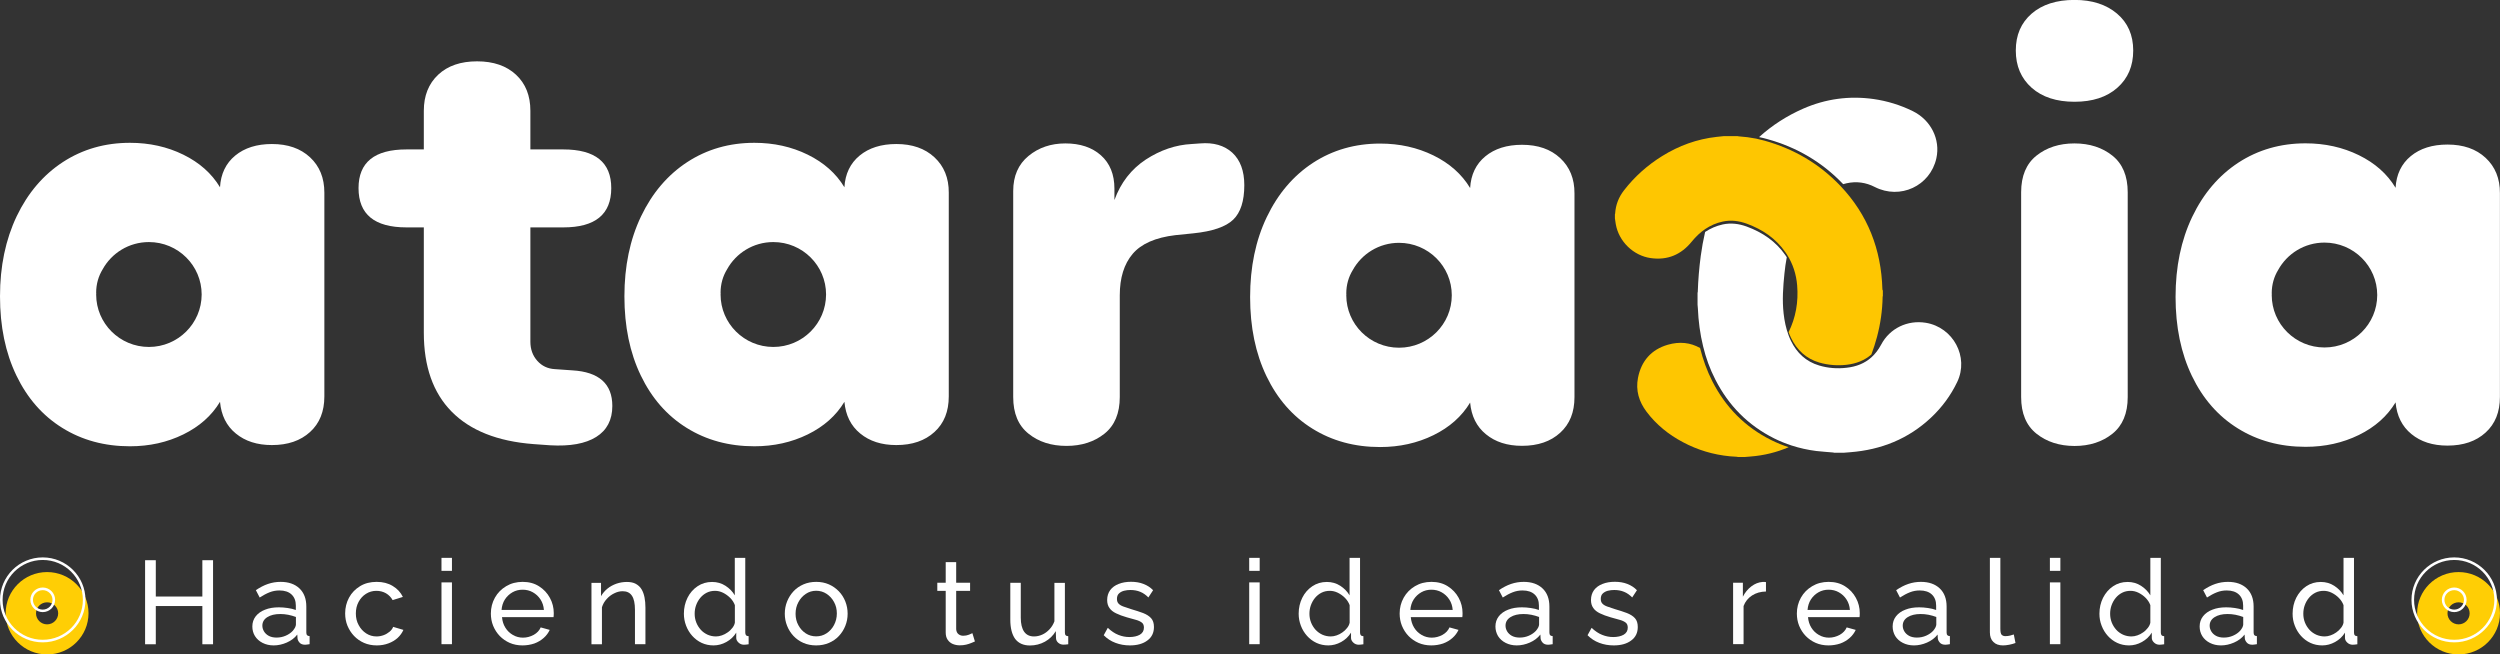
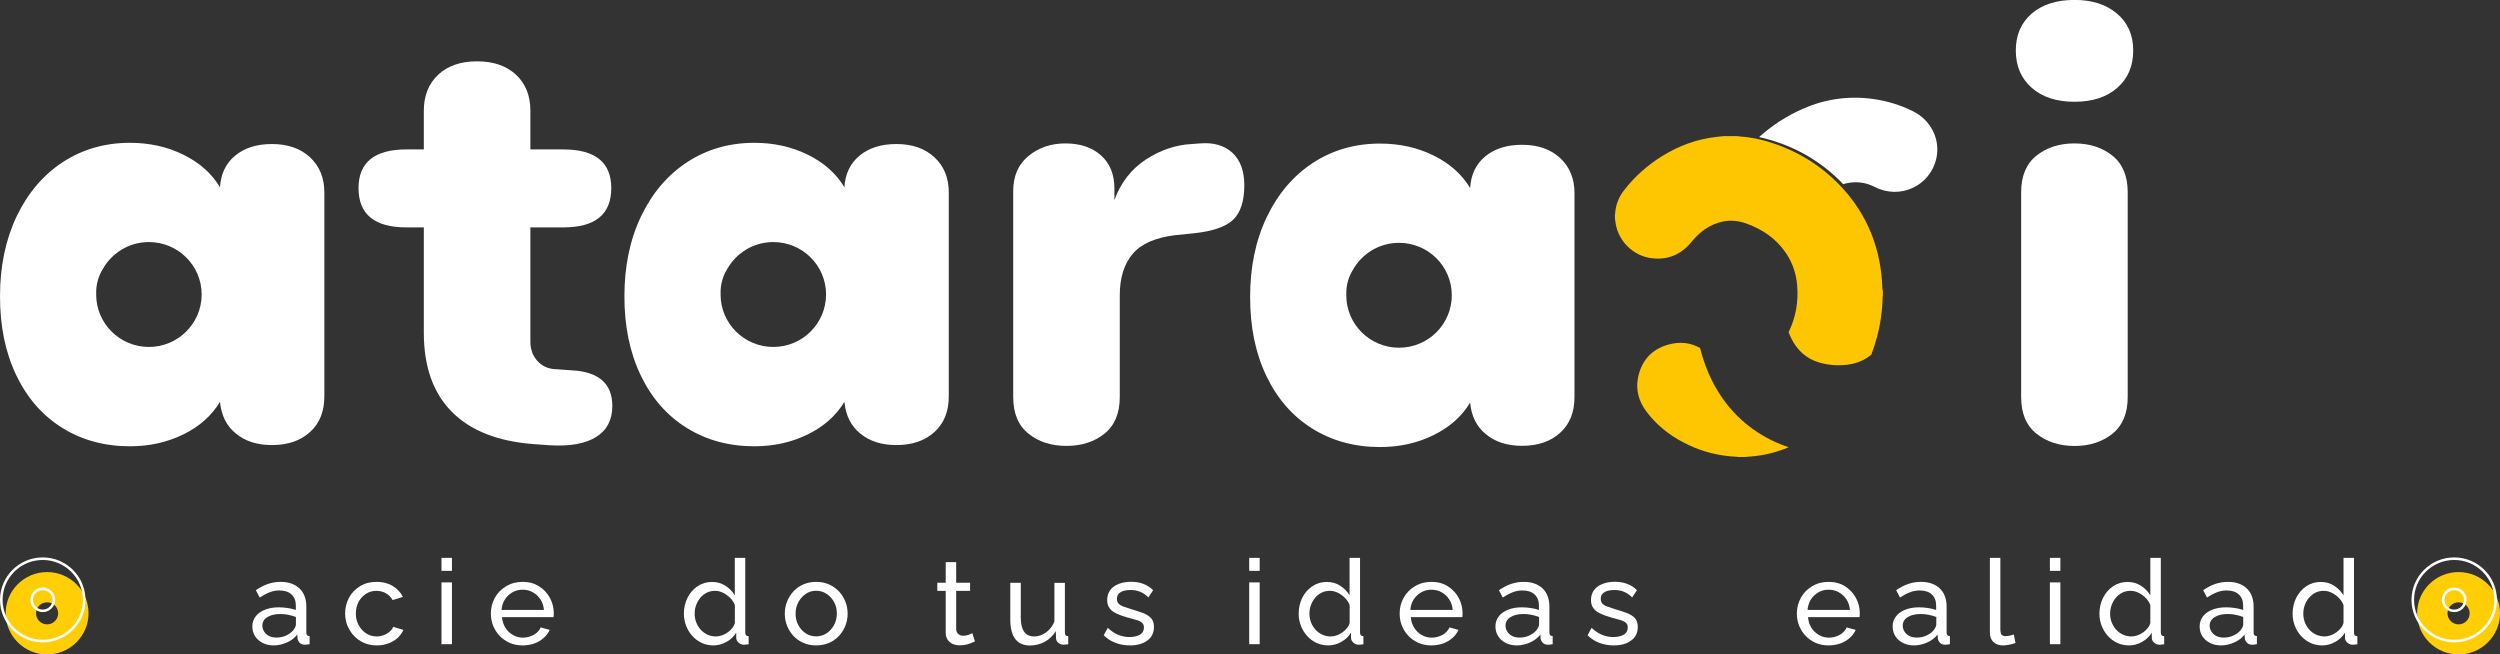
<svg xmlns="http://www.w3.org/2000/svg" width="191" height="50" viewBox="0 0 191 50" fill="none">
  <rect x="0" y="0" width="191" height="50" fill="#333333" stroke="none" />
  <g clip-path="url(#clip0_9_261)">
    <path d="M71.394 12.02C70.663 11.34 69.694 11.003 68.479 11.003C67.323 11.003 66.388 11.3 65.676 11.886C64.963 12.472 64.572 13.285 64.513 14.307C63.877 13.251 62.942 12.42 61.71 11.816C60.478 11.212 59.123 10.911 57.633 10.911C55.718 10.911 54.012 11.404 52.511 12.38C51.01 13.361 49.831 14.743 48.978 16.525C48.125 18.308 47.705 20.346 47.705 22.64C47.705 24.933 48.119 26.948 48.955 28.684C49.79 30.42 50.958 31.756 52.465 32.691C53.966 33.626 55.689 34.096 57.633 34.096C59.123 34.096 60.478 33.794 61.71 33.19C62.942 32.586 63.877 31.756 64.513 30.699C64.607 31.727 65.004 32.534 65.722 33.12C66.435 33.707 67.352 34.003 68.479 34.003C69.694 34.003 70.663 33.672 71.394 33.004C72.124 32.342 72.486 31.436 72.486 30.287V14.714C72.492 13.599 72.124 12.699 71.394 12.02ZM59.082 26.507C56.857 26.507 55.052 24.713 55.052 22.5C55.052 22.477 55.058 22.454 55.058 22.431C55.058 22.407 55.052 22.378 55.052 22.355C55.052 21.699 55.233 21.089 55.543 20.584C56.226 19.341 57.552 18.494 59.082 18.494C61.307 18.494 63.112 20.288 63.112 22.5C63.106 24.713 61.307 26.507 59.082 26.507Z" fill="white" />
    <path d="M23.689 12.02C22.959 11.34 21.989 11.003 20.774 11.003C19.618 11.003 18.684 11.3 17.971 11.886C17.259 12.472 16.867 13.285 16.809 14.307C16.172 13.251 15.238 12.42 14.005 11.816C12.773 11.212 11.418 10.911 9.929 10.911C8.013 10.911 6.308 11.404 4.807 12.38C3.306 13.361 2.126 14.743 1.273 16.525C0.426 18.308 0 20.346 0 22.64C0 24.933 0.415 26.948 1.25 28.684C2.085 30.42 3.253 31.756 4.76 32.691C6.261 33.626 7.984 34.096 9.929 34.096C11.418 34.096 12.773 33.794 14.005 33.19C15.238 32.586 16.172 31.756 16.809 30.699C16.902 31.727 17.299 32.534 18.018 33.12C18.73 33.707 19.647 34.003 20.774 34.003C21.989 34.003 22.959 33.672 23.689 33.004C24.419 32.342 24.781 31.436 24.781 30.287V14.714C24.781 13.599 24.419 12.699 23.689 12.02ZM11.377 26.507C9.152 26.507 7.347 24.713 7.347 22.5C7.347 22.477 7.353 22.454 7.353 22.431C7.353 22.407 7.347 22.378 7.347 22.355C7.347 21.699 7.528 21.089 7.838 20.584C8.521 19.341 9.847 18.494 11.377 18.494C13.602 18.494 15.407 20.288 15.407 22.5C15.401 24.713 13.597 26.507 11.377 26.507Z" fill="white" />
    <path d="M119.198 12.078C118.468 11.398 117.498 11.062 116.283 11.062C115.127 11.062 114.192 11.358 113.48 11.944C112.767 12.53 112.376 13.343 112.318 14.365C111.681 13.309 110.747 12.478 109.514 11.874C108.282 11.271 106.927 10.969 105.438 10.969C103.522 10.969 101.816 11.462 100.315 12.438C98.814 13.419 97.635 14.801 96.782 16.584C95.929 18.366 95.509 20.404 95.509 22.698C95.509 24.991 95.924 27.006 96.759 28.742C97.594 30.479 98.762 31.814 100.269 32.749C101.77 33.684 103.493 34.154 105.438 34.154C106.927 34.154 108.282 33.852 109.514 33.248C110.747 32.644 111.681 31.814 112.318 30.757C112.411 31.785 112.808 32.592 113.527 33.178C114.239 33.765 115.156 34.061 116.283 34.061C117.498 34.061 118.468 33.73 119.198 33.062C119.928 32.401 120.29 31.495 120.29 30.345V14.772C120.296 13.657 119.928 12.757 119.198 12.078ZM106.886 26.565C104.661 26.565 102.856 24.771 102.856 22.558C102.856 22.535 102.862 22.512 102.862 22.489C102.862 22.465 102.856 22.436 102.856 22.413C102.856 21.757 103.037 21.147 103.347 20.642C104.03 19.4 105.356 18.552 106.886 18.552C109.111 18.552 110.916 20.346 110.916 22.558C110.916 24.771 109.111 26.565 106.886 26.565Z" fill="white" />
    <path d="M46.782 31.018C46.782 32.081 46.367 32.871 45.55 33.382C44.726 33.899 43.552 34.108 42.028 34.02L40.749 33.928C38.004 33.718 35.925 32.888 34.505 31.448C33.086 30.008 32.38 27.999 32.38 25.421V17.373H31.054C28.612 17.373 27.392 16.375 27.392 14.371C27.392 12.403 28.612 11.416 31.054 11.416H32.38V8.46C32.38 7.31 32.747 6.393 33.477 5.708C34.208 5.023 35.2 4.686 36.45 4.686C37.7 4.686 38.693 5.029 39.423 5.708C40.153 6.387 40.521 7.305 40.521 8.46V11.416H43.038C45.48 11.416 46.7 12.403 46.7 14.371C46.7 16.375 45.48 17.373 43.038 17.373H40.521V26.106C40.521 26.681 40.696 27.169 41.047 27.564C41.397 27.959 41.847 28.173 42.396 28.202L43.722 28.295C45.76 28.411 46.782 29.323 46.782 31.018Z" fill="white" />
    <path d="M94.148 11.665C94.755 12.229 95.065 13.053 95.065 14.145C95.065 15.358 94.784 16.235 94.218 16.781C93.651 17.327 92.641 17.675 91.175 17.826L89.803 17.965C88.278 18.145 87.186 18.627 86.532 19.4C85.878 20.172 85.551 21.229 85.551 22.558V30.333C85.551 31.576 85.159 32.511 84.383 33.132C83.606 33.753 82.636 34.067 81.48 34.067C80.318 34.067 79.354 33.759 78.577 33.132C77.8 32.511 77.409 31.582 77.409 30.333V14.598C77.409 13.448 77.8 12.554 78.577 11.915C79.354 11.276 80.294 10.957 81.392 10.957C82.52 10.957 83.431 11.259 84.114 11.869C84.797 12.478 85.142 13.326 85.142 14.418V15.283C85.627 13.947 86.433 12.92 87.542 12.188C88.658 11.462 89.82 11.067 91.041 11.003L91.683 10.957C92.711 10.87 93.535 11.108 94.148 11.665Z" fill="white" />
    <path d="M155.221 6.707C154.415 5.992 154.007 5.046 154.007 3.861C154.007 2.677 154.41 1.742 155.221 1.039C156.027 0.343 157.12 -0.006 158.492 -0.006C159.835 -0.006 160.916 0.343 161.739 1.039C162.563 1.736 162.978 2.677 162.978 3.861C162.978 5.046 162.575 5.992 161.763 6.707C160.957 7.421 159.865 7.775 158.492 7.775C157.12 7.775 156.027 7.421 155.221 6.707ZM155.584 33.132C154.807 32.511 154.415 31.582 154.415 30.333V14.691C154.415 13.448 154.807 12.513 155.584 11.892C156.36 11.271 157.33 10.957 158.486 10.957C159.643 10.957 160.612 11.271 161.389 11.892C162.166 12.513 162.557 13.448 162.557 14.691V30.339C162.557 31.582 162.166 32.517 161.389 33.138C160.612 33.759 159.643 34.073 158.486 34.073C157.33 34.067 156.36 33.753 155.584 33.132Z" fill="white" />
-     <path d="M189.902 12.06C189.172 11.381 188.202 11.044 186.988 11.044C185.831 11.044 184.897 11.34 184.184 11.927C183.472 12.513 183.08 13.326 183.022 14.348C182.385 13.291 181.451 12.461 180.219 11.857C178.986 11.253 177.631 10.951 176.142 10.951C174.226 10.951 172.521 11.445 171.02 12.42C169.519 13.402 168.339 14.783 167.486 16.566C166.634 18.349 166.213 20.387 166.213 22.68C166.213 24.974 166.628 26.989 167.463 28.725C168.298 30.461 169.466 31.797 170.973 32.731C172.474 33.666 174.197 34.137 176.142 34.137C177.631 34.137 178.986 33.835 180.219 33.231C181.451 32.627 182.385 31.797 183.022 30.74C183.115 31.767 183.513 32.575 184.231 33.161C184.943 33.748 185.86 34.044 186.988 34.044C188.202 34.044 189.172 33.713 189.902 33.045C190.632 32.383 190.994 31.477 190.994 30.328V14.754C191 13.639 190.632 12.739 189.902 12.06ZM177.59 26.547C175.365 26.547 173.56 24.753 173.56 22.541C173.56 22.518 173.566 22.494 173.566 22.471C173.566 22.448 173.56 22.419 173.56 22.396C173.56 21.74 173.741 21.13 174.051 20.625C174.734 19.382 176.06 18.534 177.59 18.534C179.816 18.534 181.62 20.329 181.62 22.541C181.62 24.753 179.816 26.547 177.59 26.547Z" fill="white" />
-     <path d="M16.277 42.8V49.222H15.46V46.301H11.903V49.222H11.085V42.8H11.903V45.575H15.46V42.8H16.277Z" fill="white" />
    <path d="M19.279 47.863C19.279 47.561 19.367 47.306 19.536 47.085C19.712 46.864 19.945 46.696 20.249 46.58C20.552 46.458 20.903 46.4 21.306 46.4C21.516 46.4 21.744 46.417 21.978 46.452C22.211 46.487 22.422 46.533 22.602 46.603V46.261C22.602 45.906 22.491 45.622 22.275 45.419C22.059 45.215 21.75 45.111 21.347 45.111C21.084 45.111 20.839 45.157 20.599 45.25C20.36 45.343 20.109 45.477 19.84 45.651L19.548 45.088C19.858 44.879 20.167 44.716 20.477 44.612C20.786 44.507 21.107 44.455 21.44 44.455C22.048 44.455 22.527 44.623 22.877 44.954C23.227 45.285 23.403 45.75 23.403 46.336V48.316C23.403 48.409 23.42 48.484 23.461 48.525C23.502 48.572 23.566 48.595 23.654 48.601V49.216C23.578 49.228 23.508 49.239 23.449 49.245C23.391 49.251 23.344 49.257 23.309 49.257C23.122 49.257 22.982 49.205 22.889 49.1C22.795 48.995 22.743 48.891 22.731 48.775L22.713 48.479C22.509 48.746 22.235 48.949 21.902 49.094C21.569 49.239 21.236 49.309 20.909 49.309C20.593 49.309 20.313 49.245 20.062 49.117C19.811 48.99 19.618 48.816 19.478 48.595C19.343 48.374 19.279 48.13 19.279 47.863ZM22.369 48.194C22.439 48.113 22.497 48.026 22.544 47.939C22.585 47.852 22.608 47.776 22.608 47.718V47.137C22.422 47.068 22.223 47.01 22.018 46.969C21.814 46.928 21.61 46.911 21.411 46.911C21.002 46.911 20.675 46.992 20.424 47.149C20.173 47.306 20.044 47.526 20.044 47.799C20.044 47.95 20.085 48.096 20.167 48.235C20.249 48.374 20.372 48.49 20.529 48.577C20.687 48.664 20.891 48.711 21.125 48.711C21.376 48.711 21.61 48.664 21.832 48.566C22.059 48.467 22.235 48.339 22.369 48.194Z" fill="white" />
    <path d="M28.788 49.309C28.431 49.309 28.104 49.245 27.812 49.117C27.52 48.99 27.263 48.81 27.047 48.583C26.831 48.357 26.668 48.096 26.545 47.805C26.428 47.515 26.37 47.201 26.37 46.87C26.37 46.429 26.469 46.023 26.668 45.657C26.866 45.291 27.152 45.001 27.514 44.78C27.877 44.559 28.297 44.455 28.782 44.455C29.249 44.455 29.658 44.559 30.002 44.768C30.353 44.977 30.61 45.256 30.779 45.605L29.997 45.848C29.874 45.628 29.704 45.453 29.488 45.326C29.272 45.204 29.027 45.14 28.758 45.14C28.466 45.14 28.203 45.215 27.964 45.366C27.725 45.517 27.538 45.721 27.398 45.982C27.257 46.243 27.187 46.539 27.187 46.87C27.187 47.201 27.257 47.497 27.403 47.759C27.544 48.026 27.736 48.235 27.976 48.392C28.215 48.548 28.478 48.624 28.77 48.624C28.957 48.624 29.138 48.589 29.313 48.525C29.488 48.461 29.634 48.368 29.769 48.258C29.897 48.148 29.991 48.026 30.037 47.892L30.82 48.124C30.721 48.351 30.575 48.554 30.382 48.734C30.183 48.914 29.95 49.053 29.681 49.152C29.407 49.257 29.109 49.309 28.788 49.309Z" fill="white" />
    <path d="M33.729 43.613V42.62H34.529V43.613H33.729ZM33.729 49.216V44.495H34.529V49.216H33.729Z" fill="white" />
    <path d="M39.919 49.309C39.563 49.309 39.236 49.245 38.944 49.117C38.652 48.99 38.395 48.81 38.179 48.589C37.963 48.363 37.8 48.107 37.677 47.811C37.56 47.521 37.502 47.207 37.502 46.876C37.502 46.435 37.607 46.028 37.811 45.663C38.016 45.297 38.302 45.006 38.67 44.786C39.038 44.565 39.458 44.455 39.931 44.455C40.41 44.455 40.825 44.565 41.181 44.792C41.537 45.018 41.812 45.308 42.01 45.674C42.209 46.034 42.308 46.429 42.308 46.847C42.308 46.905 42.308 46.963 42.302 47.021C42.302 47.079 42.297 47.12 42.291 47.149H38.354C38.378 47.451 38.465 47.724 38.611 47.956C38.757 48.194 38.95 48.374 39.19 48.514C39.423 48.647 39.68 48.717 39.955 48.717C40.247 48.717 40.521 48.641 40.778 48.502C41.035 48.357 41.21 48.165 41.31 47.933L41.999 48.124C41.894 48.351 41.742 48.56 41.537 48.74C41.333 48.92 41.093 49.065 40.819 49.164C40.539 49.257 40.241 49.309 39.919 49.309ZM38.319 46.597H41.555C41.532 46.295 41.444 46.028 41.292 45.796C41.14 45.564 40.947 45.384 40.708 45.25C40.474 45.117 40.212 45.053 39.925 45.053C39.645 45.053 39.388 45.117 39.154 45.25C38.921 45.384 38.728 45.564 38.576 45.796C38.43 46.023 38.343 46.29 38.319 46.597Z" fill="white" />
-     <path d="M49.311 49.216H48.511V46.597C48.511 46.104 48.435 45.738 48.277 45.512C48.125 45.279 47.886 45.169 47.57 45.169C47.354 45.169 47.138 45.221 46.922 45.332C46.706 45.436 46.513 45.581 46.35 45.767C46.18 45.947 46.064 46.156 45.988 46.394V49.222H45.188V44.53H45.918V45.547C46.046 45.326 46.21 45.134 46.408 44.972C46.607 44.809 46.834 44.687 47.092 44.594C47.349 44.507 47.611 44.461 47.892 44.461C48.166 44.461 48.394 44.507 48.575 44.606C48.756 44.705 48.908 44.844 49.013 45.018C49.118 45.192 49.194 45.401 49.241 45.639C49.288 45.877 49.311 46.139 49.311 46.417V49.216Z" fill="white" />
    <path d="M52.249 46.888C52.249 46.446 52.342 46.04 52.523 45.674C52.704 45.308 52.961 45.012 53.288 44.792C53.615 44.571 53.983 44.461 54.404 44.461C54.783 44.461 55.128 44.559 55.432 44.757C55.735 44.954 55.969 45.198 56.138 45.483V42.62H56.938V48.316C56.938 48.415 56.956 48.484 56.997 48.531C57.038 48.577 57.102 48.601 57.196 48.606V49.222C57.044 49.245 56.927 49.257 56.839 49.257C56.682 49.257 56.541 49.205 56.425 49.094C56.308 48.984 56.249 48.868 56.249 48.734V48.334C56.062 48.636 55.811 48.874 55.496 49.048C55.181 49.222 54.853 49.309 54.515 49.309C54.188 49.309 53.884 49.245 53.609 49.117C53.335 48.99 53.096 48.81 52.891 48.583C52.687 48.357 52.529 48.096 52.418 47.805C52.307 47.515 52.249 47.207 52.249 46.888ZM56.144 47.573V46.232C56.068 46.028 55.952 45.848 55.788 45.68C55.624 45.517 55.438 45.384 55.239 45.285C55.035 45.186 54.836 45.14 54.632 45.14C54.398 45.14 54.182 45.186 53.989 45.285C53.796 45.384 53.633 45.517 53.498 45.68C53.364 45.843 53.259 46.028 53.183 46.237C53.107 46.446 53.072 46.661 53.072 46.894C53.072 47.126 53.113 47.346 53.195 47.556C53.277 47.764 53.393 47.95 53.539 48.113C53.685 48.276 53.861 48.397 54.059 48.49C54.258 48.577 54.468 48.624 54.702 48.624C54.848 48.624 54.999 48.595 55.151 48.543C55.303 48.49 55.455 48.415 55.589 48.316C55.73 48.223 55.846 48.107 55.946 47.979C56.051 47.852 56.115 47.718 56.144 47.573Z" fill="white" />
    <path d="M62.353 49.309C61.996 49.309 61.669 49.245 61.377 49.117C61.085 48.99 60.834 48.81 60.624 48.589C60.414 48.363 60.25 48.107 60.133 47.811C60.016 47.521 59.958 47.207 59.958 46.888C59.958 46.557 60.016 46.249 60.133 45.953C60.25 45.663 60.414 45.401 60.624 45.175C60.834 44.948 61.091 44.774 61.383 44.646C61.675 44.519 62.002 44.455 62.364 44.455C62.715 44.455 63.036 44.519 63.328 44.646C63.62 44.774 63.871 44.954 64.087 45.175C64.303 45.401 64.467 45.657 64.584 45.953C64.7 46.249 64.759 46.557 64.759 46.888C64.759 47.213 64.7 47.521 64.584 47.811C64.467 48.107 64.303 48.363 64.093 48.589C63.883 48.816 63.626 48.99 63.334 49.117C63.036 49.245 62.715 49.309 62.353 49.309ZM60.782 46.894C60.782 47.213 60.852 47.509 60.998 47.77C61.138 48.032 61.331 48.241 61.564 48.392C61.798 48.543 62.066 48.618 62.353 48.618C62.645 48.618 62.907 48.543 63.147 48.386C63.386 48.229 63.579 48.02 63.719 47.753C63.859 47.486 63.935 47.196 63.935 46.87C63.935 46.545 63.865 46.255 63.719 45.993C63.579 45.732 63.386 45.523 63.147 45.366C62.907 45.21 62.645 45.134 62.353 45.134C62.061 45.134 61.798 45.215 61.564 45.372C61.331 45.529 61.138 45.738 60.998 46.005C60.852 46.272 60.782 46.568 60.782 46.894Z" fill="white" />
    <path d="M74.483 49.007C74.419 49.036 74.326 49.077 74.209 49.123C74.092 49.17 73.963 49.216 73.812 49.251C73.66 49.286 73.502 49.303 73.327 49.303C73.134 49.303 72.953 49.268 72.79 49.199C72.626 49.129 72.498 49.019 72.398 48.873C72.299 48.728 72.252 48.543 72.252 48.316V45.14H71.61V44.519H72.252V42.945H73.052V44.519H74.115V45.14H73.052V48.072C73.064 48.241 73.122 48.368 73.228 48.45C73.333 48.531 73.45 48.572 73.59 48.572C73.747 48.572 73.893 48.543 74.028 48.49C74.162 48.438 74.25 48.397 74.29 48.374L74.483 49.007Z" fill="white" />
    <path d="M77.187 47.341V44.525H77.987V47.184C77.987 47.666 78.075 48.02 78.245 48.264C78.414 48.502 78.665 48.624 78.998 48.624C79.214 48.624 79.424 48.577 79.629 48.484C79.833 48.392 80.014 48.258 80.178 48.084C80.341 47.91 80.47 47.706 80.557 47.468V44.53H81.358V48.322C81.358 48.421 81.375 48.49 81.416 48.531C81.457 48.577 81.521 48.601 81.614 48.606V49.222C81.521 49.234 81.451 49.239 81.398 49.245C81.346 49.251 81.299 49.251 81.246 49.251C81.095 49.251 80.966 49.205 80.855 49.112C80.744 49.019 80.686 48.903 80.68 48.763L80.662 48.217C80.458 48.566 80.178 48.833 79.833 49.025C79.483 49.216 79.103 49.315 78.688 49.315C78.192 49.315 77.818 49.147 77.561 48.816C77.316 48.479 77.187 47.985 77.187 47.341Z" fill="white" />
    <path d="M86.328 49.309C85.93 49.309 85.562 49.245 85.218 49.112C84.873 48.984 84.576 48.786 84.324 48.531L84.634 47.968C84.908 48.223 85.177 48.403 85.451 48.508C85.726 48.618 86.001 48.67 86.287 48.67C86.614 48.67 86.882 48.606 87.087 48.49C87.291 48.368 87.396 48.188 87.396 47.95C87.396 47.776 87.344 47.648 87.239 47.567C87.134 47.486 86.982 47.41 86.789 47.358C86.596 47.3 86.363 47.236 86.1 47.166C85.773 47.074 85.498 46.969 85.27 46.859C85.049 46.754 84.873 46.615 84.762 46.452C84.646 46.29 84.587 46.086 84.587 45.843C84.587 45.546 84.669 45.291 84.821 45.082C84.978 44.873 85.195 44.716 85.469 44.612C85.744 44.501 86.059 44.449 86.409 44.449C86.76 44.449 87.081 44.501 87.361 44.612C87.648 44.722 87.893 44.879 88.097 45.093L87.735 45.645C87.548 45.453 87.344 45.308 87.116 45.215C86.894 45.123 86.643 45.076 86.363 45.076C86.199 45.076 86.041 45.093 85.878 45.134C85.72 45.175 85.592 45.245 85.487 45.343C85.382 45.442 85.335 45.581 85.335 45.761C85.335 45.912 85.376 46.028 85.457 46.115C85.539 46.203 85.662 46.278 85.82 46.336C85.983 46.394 86.176 46.464 86.403 46.533C86.76 46.638 87.069 46.737 87.332 46.836C87.595 46.94 87.799 47.068 87.945 47.23C88.091 47.393 88.162 47.614 88.162 47.904C88.162 48.345 87.992 48.694 87.653 48.937C87.332 49.181 86.882 49.309 86.328 49.309Z" fill="white" />
    <path d="M95.439 43.613V42.62H96.239V43.613H95.439ZM95.439 49.216V44.495H96.239V49.216H95.439Z" fill="white" />
    <path d="M99.218 46.888C99.218 46.446 99.311 46.04 99.492 45.674C99.673 45.308 99.93 45.012 100.257 44.792C100.584 44.571 100.952 44.461 101.373 44.461C101.752 44.461 102.097 44.559 102.401 44.757C102.704 44.954 102.938 45.198 103.107 45.483V42.62H103.907V48.316C103.907 48.415 103.925 48.484 103.966 48.531C104.007 48.577 104.071 48.601 104.164 48.606V49.222C104.013 49.245 103.896 49.257 103.808 49.257C103.65 49.257 103.51 49.205 103.393 49.094C103.277 48.984 103.218 48.868 103.218 48.734V48.334C103.031 48.636 102.78 48.874 102.465 49.048C102.149 49.222 101.822 49.309 101.484 49.309C101.157 49.309 100.853 49.245 100.578 49.117C100.304 48.99 100.064 48.81 99.86 48.583C99.656 48.357 99.498 48.096 99.387 47.805C99.276 47.515 99.218 47.207 99.218 46.888ZM103.113 47.573V46.232C103.037 46.028 102.92 45.848 102.757 45.68C102.593 45.512 102.406 45.384 102.208 45.285C102.003 45.186 101.805 45.14 101.6 45.14C101.367 45.14 101.151 45.186 100.958 45.285C100.765 45.384 100.602 45.517 100.467 45.68C100.333 45.843 100.228 46.028 100.152 46.237C100.076 46.446 100.041 46.661 100.041 46.894C100.041 47.126 100.082 47.346 100.164 47.556C100.245 47.764 100.362 47.95 100.508 48.113C100.66 48.276 100.829 48.397 101.028 48.49C101.227 48.577 101.437 48.624 101.671 48.624C101.817 48.624 101.968 48.595 102.12 48.543C102.272 48.49 102.424 48.415 102.558 48.316C102.698 48.223 102.815 48.107 102.915 47.979C103.02 47.852 103.084 47.718 103.113 47.573Z" fill="white" />
    <path d="M109.351 49.309C108.994 49.309 108.667 49.245 108.375 49.117C108.083 48.99 107.826 48.81 107.61 48.589C107.394 48.363 107.231 48.107 107.108 47.811C106.991 47.521 106.933 47.207 106.933 46.876C106.933 46.435 107.038 46.028 107.242 45.663C107.447 45.297 107.733 45.006 108.101 44.786C108.469 44.565 108.889 44.455 109.362 44.455C109.841 44.455 110.256 44.565 110.612 44.792C110.968 45.018 111.243 45.308 111.442 45.674C111.64 46.034 111.739 46.429 111.739 46.847C111.739 46.905 111.739 46.963 111.734 47.021C111.734 47.079 111.728 47.12 111.722 47.149H107.785C107.809 47.451 107.896 47.724 108.042 47.956C108.188 48.194 108.381 48.374 108.621 48.514C108.854 48.647 109.111 48.717 109.386 48.717C109.678 48.717 109.952 48.641 110.209 48.502C110.466 48.357 110.641 48.165 110.741 47.933L111.43 48.124C111.325 48.351 111.173 48.56 110.968 48.74C110.764 48.92 110.525 49.065 110.25 49.164C109.97 49.257 109.672 49.309 109.351 49.309ZM107.75 46.597H110.986C110.963 46.295 110.875 46.028 110.723 45.796C110.571 45.564 110.379 45.384 110.139 45.25C109.906 45.117 109.643 45.053 109.357 45.053C109.076 45.053 108.819 45.117 108.586 45.25C108.352 45.384 108.159 45.564 108.007 45.796C107.861 46.023 107.774 46.29 107.75 46.597Z" fill="white" />
    <path d="M114.251 47.863C114.251 47.561 114.338 47.306 114.508 47.085C114.683 46.864 114.917 46.696 115.22 46.58C115.524 46.458 115.874 46.4 116.277 46.4C116.488 46.4 116.715 46.417 116.949 46.452C117.183 46.487 117.393 46.533 117.574 46.603V46.261C117.574 45.906 117.463 45.622 117.247 45.419C117.031 45.215 116.721 45.111 116.318 45.111C116.055 45.111 115.81 45.157 115.571 45.25C115.331 45.343 115.08 45.477 114.811 45.651L114.519 45.088C114.829 44.879 115.138 44.716 115.448 44.612C115.758 44.507 116.079 44.455 116.412 44.455C117.019 44.455 117.498 44.623 117.848 44.954C118.199 45.285 118.374 45.75 118.374 46.336V48.316C118.374 48.409 118.392 48.484 118.432 48.525C118.473 48.572 118.538 48.595 118.625 48.601V49.216C118.549 49.228 118.479 49.239 118.421 49.245C118.362 49.251 118.316 49.257 118.281 49.257C118.094 49.257 117.954 49.205 117.86 49.1C117.767 48.995 117.714 48.891 117.702 48.775L117.685 48.479C117.481 48.746 117.206 48.949 116.873 49.094C116.54 49.239 116.207 49.309 115.88 49.309C115.565 49.309 115.284 49.245 115.033 49.117C114.782 48.99 114.589 48.816 114.449 48.595C114.321 48.374 114.251 48.13 114.251 47.863ZM117.346 48.194C117.416 48.113 117.475 48.026 117.521 47.939C117.562 47.852 117.586 47.776 117.586 47.718V47.137C117.399 47.068 117.2 47.01 116.996 46.969C116.791 46.928 116.587 46.911 116.388 46.911C115.98 46.911 115.652 46.992 115.401 47.149C115.15 47.306 115.022 47.526 115.022 47.799C115.022 47.95 115.063 48.096 115.144 48.235C115.226 48.374 115.349 48.49 115.506 48.577C115.664 48.664 115.869 48.711 116.102 48.711C116.353 48.711 116.587 48.664 116.809 48.566C117.031 48.467 117.212 48.339 117.346 48.194Z" fill="white" />
    <path d="M123.292 49.309C122.895 49.309 122.527 49.245 122.182 49.112C121.838 48.984 121.54 48.786 121.289 48.531L121.598 47.968C121.873 48.223 122.141 48.403 122.416 48.508C122.69 48.618 122.965 48.67 123.251 48.67C123.578 48.67 123.847 48.606 124.051 48.49C124.256 48.368 124.361 48.188 124.361 47.95C124.361 47.776 124.308 47.648 124.203 47.567C124.098 47.486 123.946 47.41 123.753 47.358C123.561 47.3 123.327 47.236 123.064 47.166C122.737 47.074 122.463 46.969 122.235 46.859C122.013 46.754 121.838 46.615 121.727 46.452C121.61 46.29 121.551 46.086 121.551 45.843C121.551 45.546 121.633 45.291 121.785 45.082C121.943 44.873 122.159 44.716 122.433 44.612C122.708 44.501 123.023 44.449 123.374 44.449C123.724 44.449 124.045 44.501 124.326 44.612C124.612 44.722 124.857 44.879 125.062 45.093L124.699 45.645C124.512 45.453 124.308 45.308 124.08 45.215C123.858 45.123 123.607 45.076 123.327 45.076C123.163 45.076 123.006 45.093 122.842 45.134C122.684 45.175 122.556 45.245 122.451 45.343C122.346 45.442 122.299 45.581 122.299 45.761C122.299 45.912 122.34 46.028 122.422 46.115C122.503 46.203 122.626 46.278 122.784 46.336C122.947 46.394 123.14 46.464 123.368 46.533C123.724 46.638 124.034 46.737 124.296 46.836C124.559 46.94 124.764 47.068 124.91 47.23C125.056 47.393 125.126 47.614 125.126 47.904C125.126 48.345 124.956 48.694 124.618 48.937C124.296 49.181 123.853 49.309 123.292 49.309Z" fill="white" />
-     <path d="M134.914 45.192C134.517 45.198 134.161 45.297 133.857 45.494C133.553 45.692 133.337 45.959 133.209 46.301V49.21H132.409V44.519H133.156V45.587C133.32 45.262 133.536 45.001 133.805 44.797C134.073 44.594 134.359 44.484 134.657 44.461C134.716 44.461 134.768 44.461 134.809 44.461C134.85 44.461 134.885 44.466 134.92 44.472V45.192H134.914Z" fill="white" />
    <path d="M139.698 49.309C139.341 49.309 139.014 49.245 138.722 49.117C138.43 48.99 138.173 48.81 137.957 48.589C137.741 48.363 137.578 48.107 137.455 47.811C137.338 47.521 137.28 47.207 137.28 46.876C137.28 46.435 137.385 46.028 137.589 45.663C137.794 45.297 138.08 45.006 138.448 44.786C138.816 44.565 139.236 44.455 139.709 44.455C140.188 44.455 140.603 44.565 140.959 44.792C141.315 45.018 141.59 45.308 141.788 45.674C141.987 46.034 142.086 46.429 142.086 46.847C142.086 46.905 142.086 46.963 142.081 47.021C142.081 47.079 142.075 47.12 142.069 47.149H138.132C138.156 47.451 138.243 47.724 138.389 47.956C138.535 48.194 138.728 48.374 138.968 48.514C139.201 48.647 139.458 48.717 139.733 48.717C140.025 48.717 140.299 48.641 140.556 48.502C140.813 48.357 140.988 48.165 141.088 47.933L141.777 48.124C141.672 48.351 141.52 48.56 141.315 48.74C141.111 48.92 140.872 49.065 140.597 49.164C140.317 49.257 140.019 49.309 139.698 49.309ZM138.097 46.597H141.333C141.31 46.295 141.222 46.028 141.07 45.796C140.918 45.564 140.726 45.384 140.486 45.25C140.252 45.117 139.99 45.053 139.703 45.053C139.423 45.053 139.166 45.117 138.933 45.25C138.699 45.384 138.506 45.564 138.354 45.796C138.208 46.023 138.121 46.29 138.097 46.597Z" fill="white" />
    <path d="M144.598 47.863C144.598 47.561 144.685 47.306 144.855 47.085C145.03 46.864 145.263 46.696 145.567 46.58C145.871 46.458 146.221 46.4 146.624 46.4C146.835 46.4 147.062 46.417 147.296 46.452C147.53 46.487 147.74 46.533 147.921 46.603V46.261C147.921 45.906 147.81 45.622 147.594 45.419C147.378 45.215 147.068 45.111 146.665 45.111C146.402 45.111 146.157 45.157 145.918 45.25C145.678 45.343 145.427 45.477 145.158 45.651L144.866 45.088C145.176 44.879 145.485 44.716 145.795 44.612C146.104 44.507 146.426 44.455 146.759 44.455C147.366 44.455 147.845 44.623 148.195 44.954C148.546 45.285 148.721 45.75 148.721 46.336V48.316C148.721 48.409 148.739 48.484 148.779 48.525C148.82 48.572 148.885 48.595 148.972 48.601V49.216C148.896 49.228 148.826 49.239 148.768 49.245C148.709 49.251 148.663 49.257 148.628 49.257C148.441 49.257 148.3 49.205 148.207 49.1C148.114 48.995 148.061 48.891 148.049 48.775L148.032 48.479C147.827 48.746 147.553 48.949 147.22 49.094C146.887 49.239 146.554 49.309 146.227 49.309C145.912 49.309 145.631 49.245 145.38 49.117C145.129 48.99 144.936 48.816 144.796 48.595C144.668 48.374 144.598 48.13 144.598 47.863ZM147.693 48.194C147.763 48.113 147.822 48.026 147.868 47.939C147.909 47.852 147.933 47.776 147.933 47.718V47.137C147.746 47.068 147.547 47.01 147.343 46.969C147.138 46.928 146.934 46.911 146.735 46.911C146.326 46.911 145.999 46.992 145.748 47.149C145.497 47.306 145.369 47.526 145.369 47.799C145.369 47.95 145.409 48.096 145.491 48.235C145.573 48.374 145.696 48.49 145.853 48.577C146.011 48.664 146.215 48.711 146.449 48.711C146.7 48.711 146.934 48.664 147.156 48.566C147.378 48.467 147.559 48.339 147.693 48.194Z" fill="white" />
    <path d="M152.027 42.62H152.827V48.026C152.827 48.287 152.862 48.444 152.938 48.508C153.014 48.572 153.101 48.601 153.201 48.601C153.329 48.601 153.452 48.589 153.563 48.56C153.68 48.531 153.773 48.502 153.855 48.473L153.983 49.123C153.849 49.175 153.691 49.222 153.51 49.257C153.329 49.292 153.166 49.309 153.025 49.309C152.716 49.309 152.471 49.222 152.295 49.048C152.114 48.874 152.027 48.63 152.027 48.31V42.62Z" fill="white" />
    <path d="M156.612 43.613V42.62H157.412V43.613H156.612ZM156.612 49.216V44.495H157.412V49.216H156.612Z" fill="white" />
    <path d="M160.396 46.888C160.396 46.446 160.49 46.04 160.671 45.674C160.858 45.308 161.109 45.012 161.436 44.792C161.763 44.571 162.131 44.461 162.551 44.461C162.931 44.461 163.275 44.559 163.579 44.757C163.883 44.954 164.116 45.198 164.286 45.483V42.62H165.086V48.316C165.086 48.415 165.104 48.484 165.144 48.531C165.185 48.577 165.25 48.601 165.343 48.606V49.222C165.191 49.245 165.074 49.257 164.987 49.257C164.829 49.257 164.689 49.205 164.572 49.094C164.455 48.984 164.397 48.868 164.397 48.734V48.334C164.21 48.636 163.959 48.874 163.643 49.048C163.328 49.222 163.001 49.309 162.662 49.309C162.335 49.309 162.031 49.245 161.757 49.117C161.482 48.99 161.243 48.81 161.039 48.583C160.834 48.357 160.676 48.096 160.565 47.805C160.449 47.515 160.396 47.207 160.396 46.888ZM164.286 47.573V46.232C164.21 46.028 164.093 45.848 163.93 45.68C163.766 45.512 163.579 45.384 163.381 45.285C163.176 45.186 162.978 45.14 162.773 45.14C162.54 45.14 162.323 45.186 162.131 45.285C161.938 45.384 161.774 45.517 161.64 45.68C161.506 45.843 161.401 46.028 161.325 46.237C161.249 46.446 161.214 46.661 161.214 46.894C161.214 47.126 161.255 47.346 161.336 47.556C161.418 47.764 161.535 47.95 161.681 48.113C161.827 48.276 162.002 48.397 162.201 48.49C162.399 48.577 162.61 48.624 162.843 48.624C162.989 48.624 163.141 48.595 163.293 48.543C163.445 48.49 163.597 48.415 163.731 48.316C163.871 48.223 163.988 48.107 164.087 47.979C164.192 47.852 164.257 47.718 164.286 47.573Z" fill="white" />
    <path d="M168.053 47.863C168.053 47.561 168.141 47.306 168.31 47.085C168.485 46.864 168.719 46.696 169.022 46.58C169.326 46.458 169.677 46.4 170.08 46.4C170.29 46.4 170.518 46.417 170.751 46.452C170.985 46.487 171.195 46.533 171.376 46.603V46.261C171.376 45.906 171.265 45.622 171.049 45.419C170.833 45.215 170.523 45.111 170.121 45.111C169.858 45.111 169.612 45.157 169.373 45.25C169.133 45.343 168.882 45.477 168.614 45.651L168.322 45.088C168.631 44.879 168.941 44.716 169.25 44.612C169.56 44.507 169.881 44.455 170.214 44.455C170.821 44.455 171.3 44.623 171.651 44.954C172.001 45.285 172.176 45.75 172.176 46.336V48.316C172.176 48.409 172.194 48.484 172.235 48.525C172.276 48.572 172.34 48.595 172.427 48.601V49.216C172.352 49.228 172.281 49.239 172.223 49.245C172.165 49.251 172.118 49.257 172.083 49.257C171.896 49.257 171.756 49.205 171.662 49.1C171.569 48.995 171.516 48.891 171.505 48.775L171.487 48.479C171.283 48.746 171.008 48.949 170.675 49.094C170.342 49.239 170.01 49.309 169.682 49.309C169.367 49.309 169.087 49.245 168.836 49.117C168.584 48.99 168.392 48.816 168.252 48.595C168.117 48.374 168.053 48.13 168.053 47.863ZM171.143 48.194C171.213 48.113 171.271 48.026 171.318 47.939C171.359 47.852 171.382 47.776 171.382 47.718V47.137C171.195 47.068 170.997 47.01 170.792 46.969C170.588 46.928 170.383 46.911 170.185 46.911C169.776 46.911 169.449 46.992 169.198 47.149C168.947 47.306 168.818 47.526 168.818 47.799C168.818 47.95 168.859 48.096 168.941 48.235C169.023 48.374 169.145 48.49 169.303 48.577C169.461 48.664 169.665 48.711 169.899 48.711C170.15 48.711 170.383 48.664 170.605 48.566C170.833 48.467 171.008 48.339 171.143 48.194Z" fill="white" />
    <path d="M175.155 46.888C175.155 46.446 175.248 46.04 175.429 45.674C175.616 45.308 175.867 45.012 176.195 44.792C176.522 44.571 176.89 44.461 177.31 44.461C177.69 44.461 178.034 44.559 178.338 44.757C178.642 44.954 178.875 45.198 179.045 45.483V42.62H179.845V48.316C179.845 48.415 179.862 48.484 179.903 48.531C179.944 48.577 180.008 48.601 180.102 48.606V49.222C179.95 49.245 179.833 49.257 179.746 49.257C179.588 49.257 179.448 49.205 179.331 49.094C179.214 48.984 179.156 48.868 179.156 48.734V48.334C178.969 48.636 178.718 48.874 178.402 49.048C178.087 49.222 177.76 49.309 177.421 49.309C177.094 49.309 176.79 49.245 176.516 49.117C176.241 48.99 176.002 48.81 175.797 48.583C175.593 48.357 175.435 48.096 175.324 47.805C175.207 47.515 175.155 47.207 175.155 46.888ZM179.045 47.573V46.232C178.969 46.028 178.852 45.848 178.688 45.68C178.525 45.512 178.338 45.384 178.139 45.285C177.935 45.186 177.736 45.14 177.532 45.14C177.298 45.14 177.082 45.186 176.89 45.285C176.697 45.384 176.533 45.517 176.399 45.68C176.265 45.843 176.159 46.028 176.084 46.237C176.008 46.446 175.973 46.661 175.973 46.894C175.973 47.126 176.013 47.346 176.095 47.556C176.177 47.764 176.294 47.95 176.44 48.113C176.586 48.276 176.761 48.397 176.96 48.49C177.158 48.577 177.368 48.624 177.602 48.624C177.748 48.624 177.9 48.595 178.052 48.543C178.204 48.49 178.355 48.415 178.49 48.316C178.63 48.223 178.747 48.107 178.846 47.979C178.951 47.852 179.015 47.718 179.045 47.573Z" fill="white" />
    <path d="M187.834 50C186.088 50 184.669 48.589 184.669 46.853C184.669 45.117 186.088 43.706 187.834 43.706C189.581 43.706 191 45.117 191 46.853C191 48.589 189.575 50 187.834 50ZM187.834 46.017C187.367 46.017 186.988 46.394 186.988 46.859C186.988 47.323 187.367 47.701 187.834 47.701C188.302 47.701 188.681 47.323 188.681 46.859C188.681 46.394 188.302 46.017 187.834 46.017Z" fill="#FFCE05" />
    <path d="M187.502 49.077C185.703 49.077 184.237 47.619 184.237 45.831C184.237 44.042 185.703 42.585 187.502 42.585C189.3 42.585 190.766 44.042 190.766 45.831C190.766 47.619 189.3 49.077 187.502 49.077ZM187.502 42.782C185.814 42.782 184.435 44.147 184.435 45.831C184.435 47.509 185.808 48.879 187.502 48.879C189.195 48.879 190.568 47.515 190.568 45.831C190.562 44.147 189.19 42.782 187.502 42.782ZM187.502 46.766C186.982 46.766 186.555 46.342 186.555 45.825C186.555 45.308 186.982 44.885 187.502 44.885C188.021 44.885 188.448 45.308 188.448 45.825C188.442 46.348 188.021 46.766 187.502 46.766ZM187.502 45.088C187.093 45.088 186.754 45.419 186.754 45.831C186.754 46.237 187.087 46.574 187.502 46.574C187.91 46.574 188.249 46.243 188.249 45.831C188.243 45.419 187.91 45.088 187.502 45.088Z" fill="white" />
    <path d="M3.598 50C1.851 50 0.432 48.589 0.432 46.853C0.432 45.117 1.851 43.706 3.598 43.706C5.344 43.706 6.763 45.117 6.763 46.853C6.763 48.589 5.344 50 3.598 50ZM3.598 46.017C3.131 46.017 2.751 46.394 2.751 46.859C2.751 47.323 3.131 47.701 3.598 47.701C4.065 47.701 4.445 47.323 4.445 46.859C4.445 46.394 4.065 46.017 3.598 46.017Z" fill="#FFCE05" />
    <path d="M3.265 49.077C1.466 49.077 0 47.619 0 45.831C0 44.042 1.466 42.585 3.265 42.585C5.064 42.585 6.53 44.042 6.53 45.831C6.53 47.619 5.064 49.077 3.265 49.077ZM3.265 42.782C1.577 42.782 0.199 44.147 0.199 45.831C0.199 47.509 1.571 48.879 3.265 48.879C4.959 48.879 6.331 47.515 6.331 45.831C6.331 44.147 4.953 42.782 3.265 42.782ZM3.265 46.766C2.745 46.766 2.319 46.342 2.319 45.825C2.319 45.308 2.745 44.885 3.265 44.885C3.785 44.885 4.211 45.308 4.211 45.825C4.211 46.348 3.785 46.766 3.265 46.766ZM3.265 45.088C2.856 45.088 2.517 45.419 2.517 45.831C2.517 46.237 2.85 46.574 3.265 46.574C3.679 46.574 4.012 46.243 4.012 45.831C4.012 45.419 3.674 45.088 3.265 45.088Z" fill="white" />
    <path d="M143.815 22.094C143.728 19.069 142.705 16.409 140.603 14.197C140.597 14.191 140.591 14.185 140.591 14.185C138.991 12.507 137.052 11.375 134.815 10.748C134.599 10.69 134.383 10.638 134.167 10.591C133.729 10.504 133.285 10.446 132.835 10.417C132.806 10.417 132.783 10.405 132.753 10.399C132.403 10.399 132.058 10.399 131.708 10.399C131.521 10.417 131.334 10.44 131.147 10.458C129.646 10.626 128.262 11.131 126.983 11.927C125.862 12.623 124.886 13.494 124.08 14.534C123.671 15.056 123.438 15.649 123.397 16.311C123.397 16.334 123.385 16.351 123.379 16.375C123.379 16.479 123.379 16.584 123.379 16.682C123.403 16.827 123.42 16.973 123.444 17.118C123.671 18.442 124.787 19.533 126.119 19.719C127.403 19.899 128.443 19.458 129.255 18.453C129.559 18.082 129.897 17.756 130.277 17.501C130.674 17.234 131.124 17.031 131.626 16.926C132.251 16.793 132.858 16.874 133.454 17.089C134.657 17.53 135.674 18.215 136.409 19.278C136.444 19.33 136.48 19.382 136.515 19.434C136.976 20.154 137.233 20.95 137.303 21.804C137.408 23.081 137.192 24.277 136.649 25.375C136.707 25.526 136.766 25.671 136.836 25.816C137.285 26.745 137.986 27.401 138.991 27.697C139.668 27.895 140.369 27.947 141.07 27.871C141.829 27.784 142.46 27.529 142.974 27.082C143.138 26.646 143.278 26.205 143.4 25.752C143.669 24.742 143.815 23.72 143.833 22.674C143.833 22.651 143.844 22.628 143.85 22.605C143.85 22.471 143.85 22.338 143.85 22.204C143.827 22.164 143.815 22.129 143.815 22.094Z" fill="#FEC601" />
    <path d="M130.82 29.126C130.405 28.307 130.102 27.459 129.886 26.588C129.15 26.17 128.326 26.077 127.421 26.338C126.159 26.704 125.394 27.581 125.143 28.864C124.956 29.822 125.213 30.688 125.803 31.466C126.545 32.447 127.479 33.202 128.566 33.777C129.693 34.38 130.896 34.74 132.169 34.862C132.344 34.88 132.52 34.886 132.689 34.897C132.718 34.897 132.753 34.909 132.783 34.915C132.952 34.915 133.121 34.915 133.296 34.915C133.437 34.903 133.583 34.892 133.723 34.88C134.774 34.799 135.744 34.555 136.655 34.166C136.199 34.02 135.761 33.84 135.329 33.626C133.32 32.627 131.831 31.111 130.82 29.126Z" fill="#FEC601" />
    <path d="M140.819 14.069C140.907 14.046 140.994 14.023 141.088 14C141.829 13.837 142.554 13.936 143.231 14.284C145.17 15.277 147.465 14.209 147.938 12.095C148.26 10.643 147.518 9.169 146.134 8.489C145.188 8.025 144.189 7.717 143.143 7.566C141.28 7.305 139.481 7.549 137.759 8.303C136.52 8.849 135.393 9.569 134.394 10.475C134.611 10.521 134.832 10.568 135.043 10.632C137.28 11.253 139.219 12.391 140.819 14.069Z" fill="white" />
-     <path d="M147.127 24.66C145.731 24.434 144.376 25.084 143.722 26.327C143.511 26.722 143.26 27.047 142.968 27.308C142.46 27.761 141.823 28.017 141.064 28.098C140.358 28.179 139.663 28.127 138.985 27.924C137.98 27.628 137.28 26.965 136.83 26.042C136.76 25.897 136.696 25.752 136.643 25.601C136.444 25.073 136.333 24.521 136.269 23.958C136.152 22.93 136.228 21.902 136.333 20.88C136.374 20.468 136.433 20.062 136.509 19.655C136.474 19.603 136.439 19.551 136.404 19.498C135.668 18.436 134.646 17.751 133.448 17.309C132.858 17.094 132.245 17.013 131.62 17.147C131.118 17.257 130.674 17.454 130.271 17.721C130.131 18.325 130.02 18.935 129.938 19.551C129.816 20.462 129.74 21.385 129.71 22.303C129.71 22.326 129.699 22.349 129.693 22.372C129.693 22.674 129.693 22.976 129.693 23.278C129.699 23.366 129.71 23.453 129.716 23.54C129.757 24.538 129.886 25.514 130.119 26.466C130.329 27.337 130.633 28.185 131.054 29.004C132.064 30.984 133.553 32.499 135.557 33.498C135.989 33.713 136.433 33.893 136.882 34.038C137.49 34.235 138.121 34.375 138.763 34.456C139.195 34.508 139.633 34.531 140.071 34.572C140.089 34.572 140.106 34.584 140.118 34.59C140.363 34.59 140.609 34.59 140.854 34.59C141.023 34.578 141.199 34.56 141.368 34.549C143.722 34.363 145.801 33.533 147.53 31.907C148.365 31.123 149.042 30.211 149.533 29.178C150.444 27.273 149.229 25.003 147.127 24.66Z" fill="white" />
  </g>
  <defs>
    <clipPath id="clip0_9_261">
      <rect width="191" height="50" fill="white" />
    </clipPath>
  </defs>
</svg>